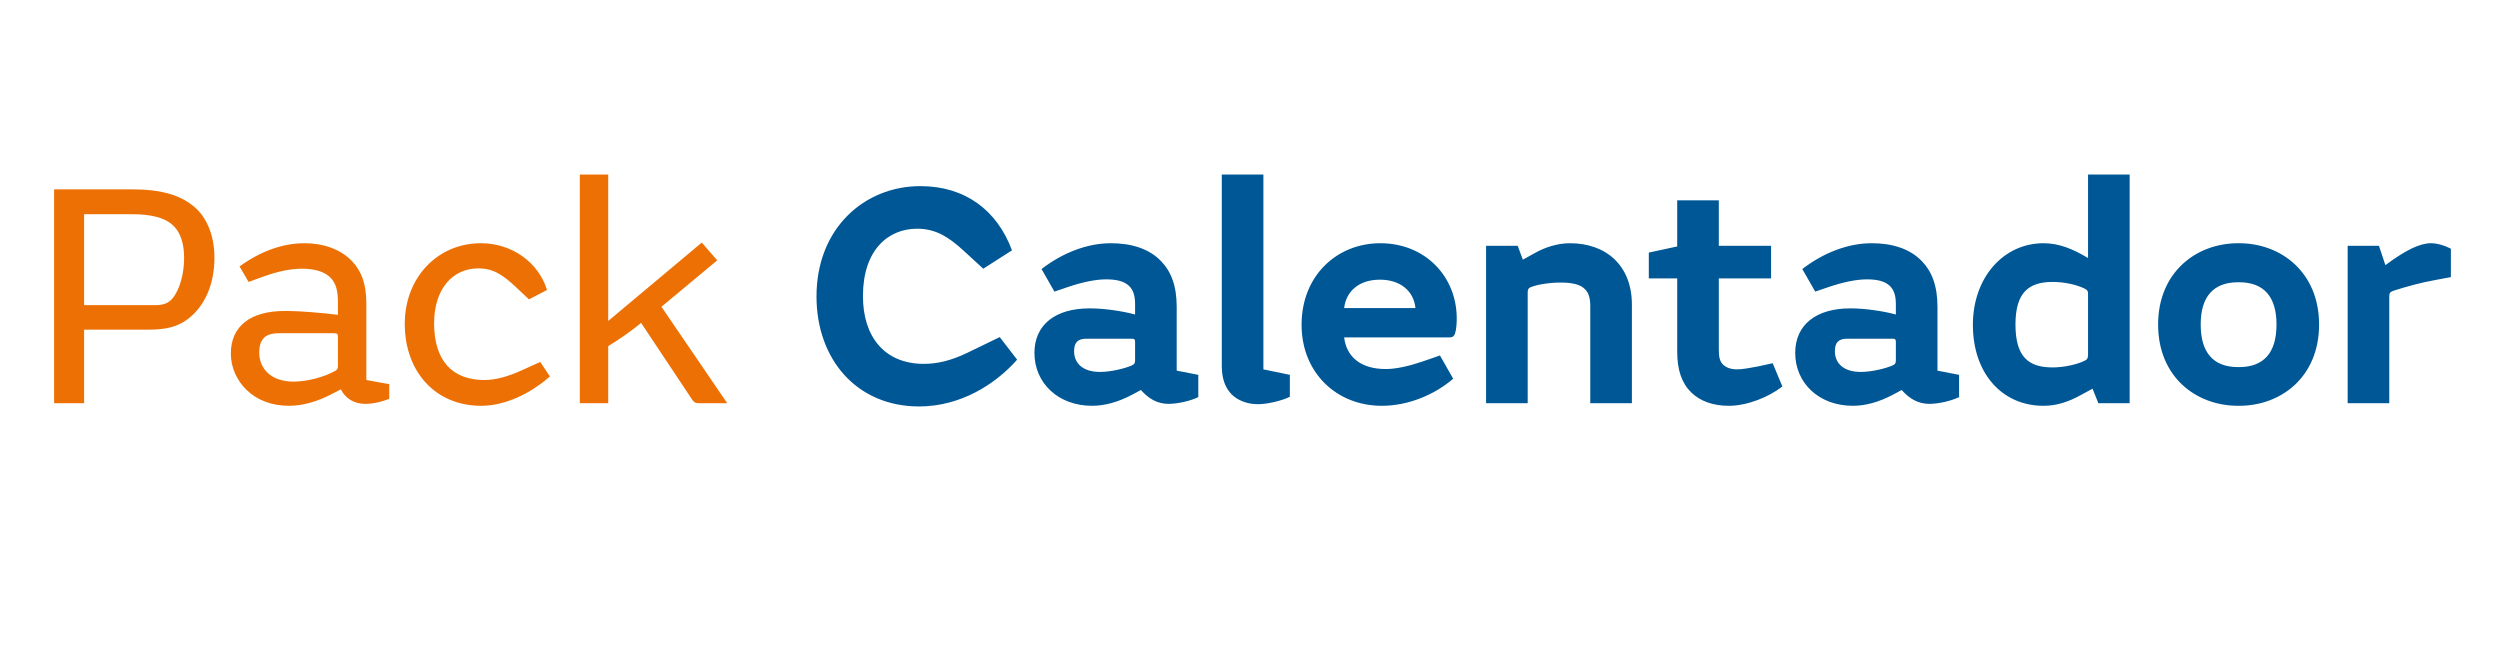
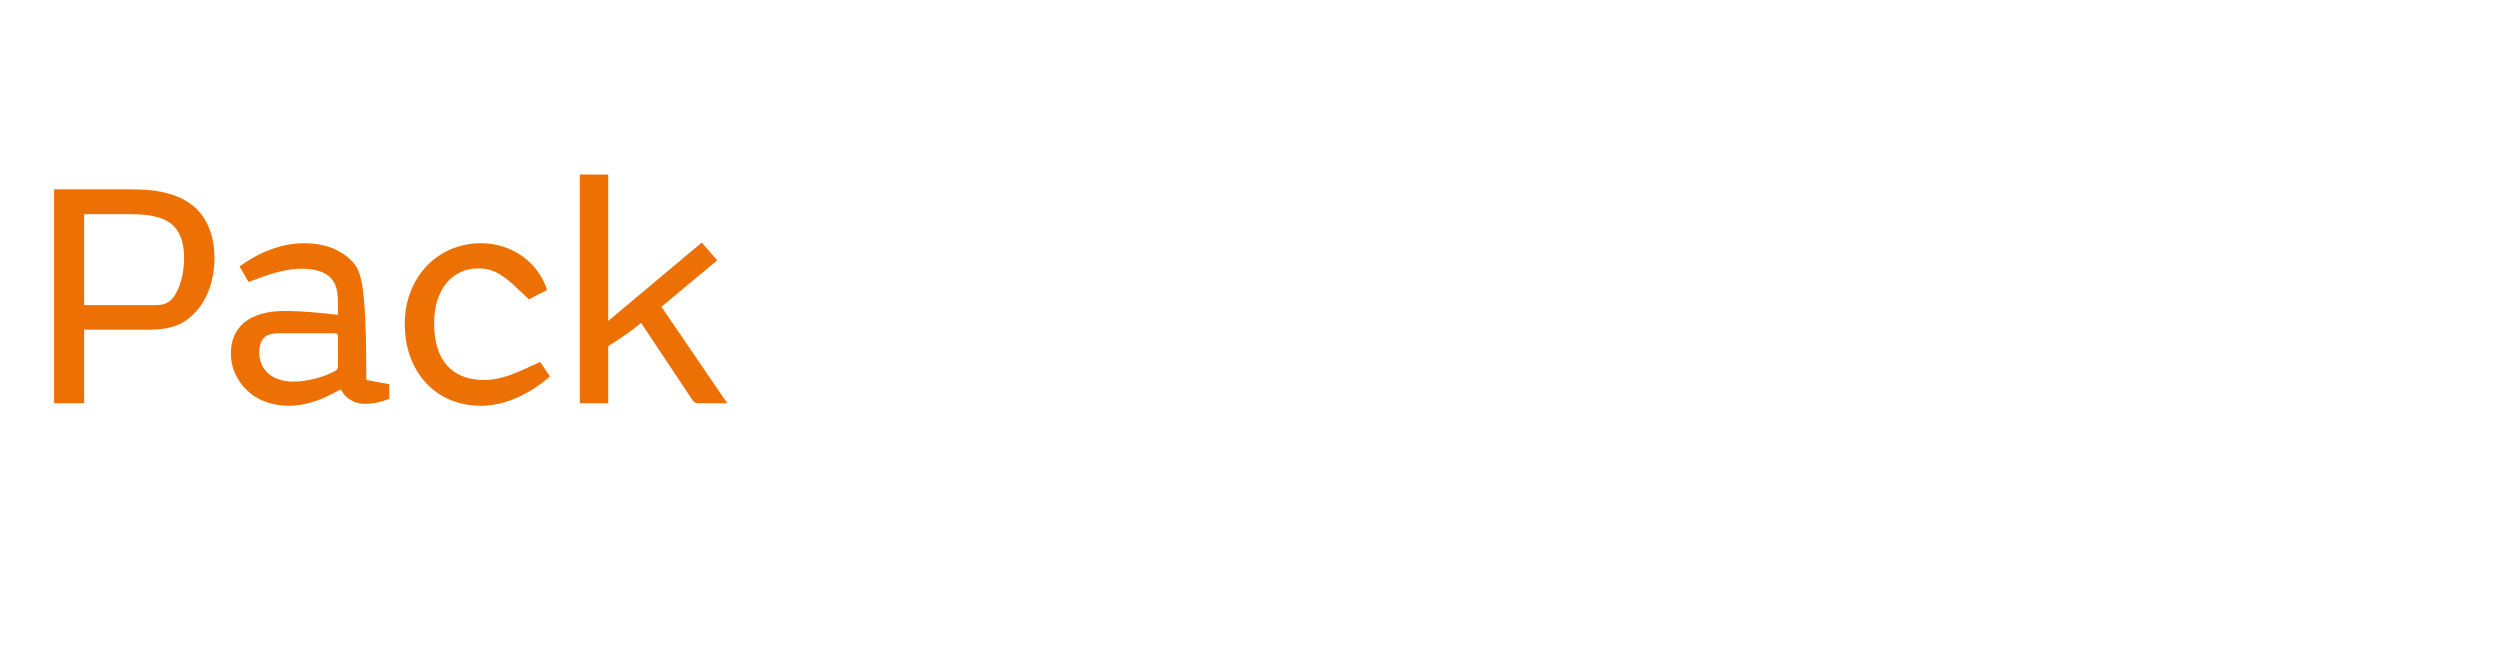
<svg xmlns="http://www.w3.org/2000/svg" width="248" height="64" viewBox="0 0 248 64" fill="none">
-   <path d="M8.344 32.704H14.744C16.984 32.704 18.136 32.192 19.192 31.168C20.536 29.856 21.272 27.872 21.272 25.568C21.272 23.488 20.6 21.792 19.512 20.736C18.008 19.296 15.864 18.784 13.112 18.784H5.368V40H8.344V32.704ZM8.344 21.248H13.048C14.968 21.248 16.408 21.568 17.272 22.464C17.912 23.136 18.264 24.16 18.264 25.6C18.264 27.168 17.816 28.768 17.112 29.6C16.728 30.048 16.28 30.272 15.384 30.272H8.344V21.248ZM33.524 31.232C32.02 31.04 29.748 30.848 28.5 30.848H28.244C24.852 30.848 22.9 32.352 22.9 35.072C22.9 36.48 23.508 37.76 24.468 38.688C25.492 39.68 26.932 40.256 28.692 40.256C30.1 40.256 31.572 39.776 32.756 39.168L33.812 38.624C34.26 39.52 35.124 40.064 36.244 40.064C37.044 40.064 37.972 39.84 38.612 39.552V38.112L36.34 37.696V30.08C36.34 28.096 35.828 26.88 34.932 25.92C33.78 24.704 32.052 24.128 30.196 24.128C28.084 24.128 25.876 24.896 23.764 26.432L24.66 27.968L26.26 27.392C27.508 26.944 28.788 26.656 29.94 26.656C31.22 26.656 32.244 26.944 32.852 27.616C33.3 28.128 33.524 28.768 33.524 29.984V31.232ZM33.524 36.288C33.524 36.576 33.46 36.672 33.236 36.8C32.148 37.408 30.484 37.856 29.108 37.856C26.9 37.856 25.716 36.576 25.716 34.976C25.716 34.304 25.876 33.824 26.196 33.504C26.484 33.216 26.932 33.056 27.7 33.056H33.14C33.46 33.056 33.524 33.152 33.524 33.376V36.288ZM53.592 35.904L51.832 36.704C50.36 37.376 49.144 37.696 48.056 37.696C44.888 37.696 43.064 35.808 43.064 32.064C43.064 28.64 44.92 26.624 47.448 26.624C48.92 26.624 49.88 27.232 51.352 28.64L52.472 29.696L54.264 28.768C53.432 26.048 50.808 24.128 47.704 24.128C43.416 24.128 40.152 27.52 40.152 32.128C40.152 36.8 43.128 40.256 47.736 40.256C50.104 40.256 52.632 39.04 54.552 37.344L53.592 35.904ZM68.687 39.68C68.879 39.936 69.007 40 69.391 40H72.143L65.615 30.432L71.151 25.824L69.615 24.064L60.335 31.84V17.312H57.519V40H60.335V34.336C61.391 33.696 62.639 32.832 63.599 32.032L68.687 39.68Z" fill="#ED7004" />
-   <path d="M99.172 33.44L95.94 35.008C94.34 35.776 92.964 36.096 91.652 36.096C87.748 36.096 85.604 33.408 85.604 29.376C85.604 24.832 88.068 22.688 90.98 22.688C92.74 22.688 94.02 23.424 95.588 24.864L97.54 26.656L100.388 24.832C98.916 20.864 95.748 18.464 91.3 18.464C85.764 18.464 80.996 22.624 80.996 29.408C80.996 35.648 84.996 40.32 91.172 40.32C95.236 40.32 98.692 38.176 100.9 35.68L99.172 33.44ZM112.6 31.2C111.32 30.848 109.496 30.592 108.152 30.592H108.056C104.728 30.592 102.616 32.192 102.616 35.008C102.616 37.984 104.952 40.256 108.344 40.256C109.56 40.256 110.904 39.904 112.344 39.136L113.176 38.688C113.944 39.552 114.808 40.064 115.928 40.064C116.792 40.064 118.104 39.776 118.872 39.392V37.184L116.728 36.768V30.432C116.728 28.32 116.152 26.912 115.192 25.92C113.976 24.64 112.184 24.128 110.2 24.128C107.832 24.128 105.4 25.088 103.32 26.688L104.6 28.928L105.912 28.48C107.32 28 108.664 27.712 109.72 27.712C110.776 27.712 111.544 27.904 112.024 28.384C112.408 28.768 112.6 29.312 112.6 30.176V31.2ZM112.6 35.744C112.6 36.064 112.504 36.16 112.184 36.288C111.576 36.544 110.232 36.896 109.112 36.896C107.416 36.896 106.552 36.032 106.552 34.848C106.552 34.016 106.872 33.6 107.768 33.6H112.248C112.536 33.6 112.6 33.664 112.6 33.92V35.744ZM127.953 37.184L125.329 36.64V17.312H121.201V36.288C121.201 37.536 121.521 38.432 122.161 39.104C122.769 39.712 123.697 40.096 124.785 40.096C125.745 40.096 127.185 39.744 127.953 39.36V37.184ZM144.508 31.584C144.508 27.456 141.404 24.128 136.924 24.128C132.668 24.128 129.116 27.296 129.116 32.224C129.116 36.928 132.54 40.256 137.084 40.256C139.676 40.256 142.3 39.168 144.156 37.568L142.844 35.264L141.084 35.872C139.772 36.32 138.492 36.608 137.468 36.608C134.94 36.608 133.564 35.36 133.34 33.472H143.676C144.028 33.472 144.22 33.44 144.348 33.056C144.476 32.64 144.508 32.032 144.508 31.584ZM133.34 30.56C133.532 28.896 134.812 27.744 136.892 27.744C138.94 27.744 140.252 28.896 140.412 30.56H133.34ZM157.755 40H161.883V30.208C161.883 26.368 159.355 24.128 155.739 24.128C154.491 24.128 153.243 24.544 152.283 25.088L151.067 25.76L150.555 24.384H147.419V40H151.547V29.088C151.547 28.8 151.547 28.608 151.867 28.48C152.507 28.224 153.691 28.032 154.779 28.032H154.843C155.995 28.032 156.795 28.224 157.243 28.704C157.595 29.056 157.755 29.568 157.755 30.368V40ZM175.851 36.032L174.379 36.352C173.707 36.48 172.875 36.64 172.331 36.64C171.659 36.64 171.211 36.448 170.923 36.16C170.603 35.84 170.507 35.424 170.507 34.72V27.616H175.691V24.384H170.507V19.872H166.379V24.448L163.562 25.056V27.616H166.379V34.88C166.379 36.704 166.827 38.016 167.786 38.944C168.651 39.776 169.899 40.256 171.499 40.256C173.323 40.256 175.467 39.392 176.811 38.336L175.851 36.032ZM188.069 31.2C186.789 30.848 184.965 30.592 183.621 30.592H183.525C180.197 30.592 178.085 32.192 178.085 35.008C178.085 37.984 180.421 40.256 183.813 40.256C185.029 40.256 186.373 39.904 187.813 39.136L188.645 38.688C189.413 39.552 190.277 40.064 191.397 40.064C192.261 40.064 193.573 39.776 194.341 39.392V37.184L192.197 36.768V30.432C192.197 28.32 191.621 26.912 190.661 25.92C189.445 24.64 187.653 24.128 185.669 24.128C183.301 24.128 180.869 25.088 178.789 26.688L180.069 28.928L181.381 28.48C182.789 28 184.133 27.712 185.189 27.712C186.245 27.712 187.013 27.904 187.493 28.384C187.877 28.768 188.069 29.312 188.069 30.176V31.2ZM188.069 35.744C188.069 36.064 187.973 36.16 187.653 36.288C187.045 36.544 185.701 36.896 184.581 36.896C182.885 36.896 182.021 36.032 182.021 34.848C182.021 34.016 182.341 33.6 183.237 33.6H187.717C188.005 33.6 188.069 33.664 188.069 33.92V35.744ZM207.134 25.6C205.662 24.704 204.254 24.128 202.718 24.128C198.75 24.128 195.71 27.52 195.71 32.224C195.71 37.024 198.59 40.256 202.718 40.256C203.998 40.256 205.182 39.872 206.398 39.2L207.582 38.56L208.158 40H211.262V17.312H207.134V25.6ZM207.134 35.168C207.134 35.52 207.07 35.648 206.814 35.776C206.046 36.16 204.734 36.448 203.614 36.448C201.246 36.448 199.934 35.424 199.934 32.192C199.934 29.056 201.214 27.968 203.614 27.968C204.83 27.968 206.046 28.256 206.814 28.64C207.134 28.8 207.134 28.928 207.134 29.248V35.168ZM230.053 32.192C230.053 27.04 226.309 24.128 222.117 24.128H222.021C217.829 24.128 214.085 27.04 214.085 32.192C214.085 37.376 217.829 40.256 222.021 40.256H222.117C226.309 40.256 230.053 37.376 230.053 32.192ZM225.829 32.192C225.829 34.976 224.581 36.416 222.117 36.416H222.021C219.557 36.416 218.309 34.976 218.309 32.192C218.309 29.44 219.557 28 222.021 28H222.117C224.581 28 225.829 29.44 225.829 32.192ZM243.128 27.488V24.672C242.52 24.352 241.784 24.128 241.144 24.128C240.056 24.128 238.648 24.8 236.632 26.304L235.992 24.384H232.888V40H237.016V29.408C237.016 29.088 237.08 28.96 237.464 28.832C238.68 28.448 239.992 28.064 241.592 27.776L243.128 27.488Z" fill="#005795" />
+   <path d="M8.344 32.704H14.744C16.984 32.704 18.136 32.192 19.192 31.168C20.536 29.856 21.272 27.872 21.272 25.568C21.272 23.488 20.6 21.792 19.512 20.736C18.008 19.296 15.864 18.784 13.112 18.784H5.368V40H8.344V32.704ZM8.344 21.248H13.048C14.968 21.248 16.408 21.568 17.272 22.464C17.912 23.136 18.264 24.16 18.264 25.6C18.264 27.168 17.816 28.768 17.112 29.6C16.728 30.048 16.28 30.272 15.384 30.272H8.344V21.248ZM33.524 31.232C32.02 31.04 29.748 30.848 28.5 30.848H28.244C24.852 30.848 22.9 32.352 22.9 35.072C22.9 36.48 23.508 37.76 24.468 38.688C25.492 39.68 26.932 40.256 28.692 40.256C30.1 40.256 31.572 39.776 32.756 39.168L33.812 38.624C34.26 39.52 35.124 40.064 36.244 40.064C37.044 40.064 37.972 39.84 38.612 39.552V38.112L36.34 37.696C36.34 28.096 35.828 26.88 34.932 25.92C33.78 24.704 32.052 24.128 30.196 24.128C28.084 24.128 25.876 24.896 23.764 26.432L24.66 27.968L26.26 27.392C27.508 26.944 28.788 26.656 29.94 26.656C31.22 26.656 32.244 26.944 32.852 27.616C33.3 28.128 33.524 28.768 33.524 29.984V31.232ZM33.524 36.288C33.524 36.576 33.46 36.672 33.236 36.8C32.148 37.408 30.484 37.856 29.108 37.856C26.9 37.856 25.716 36.576 25.716 34.976C25.716 34.304 25.876 33.824 26.196 33.504C26.484 33.216 26.932 33.056 27.7 33.056H33.14C33.46 33.056 33.524 33.152 33.524 33.376V36.288ZM53.592 35.904L51.832 36.704C50.36 37.376 49.144 37.696 48.056 37.696C44.888 37.696 43.064 35.808 43.064 32.064C43.064 28.64 44.92 26.624 47.448 26.624C48.92 26.624 49.88 27.232 51.352 28.64L52.472 29.696L54.264 28.768C53.432 26.048 50.808 24.128 47.704 24.128C43.416 24.128 40.152 27.52 40.152 32.128C40.152 36.8 43.128 40.256 47.736 40.256C50.104 40.256 52.632 39.04 54.552 37.344L53.592 35.904ZM68.687 39.68C68.879 39.936 69.007 40 69.391 40H72.143L65.615 30.432L71.151 25.824L69.615 24.064L60.335 31.84V17.312H57.519V40H60.335V34.336C61.391 33.696 62.639 32.832 63.599 32.032L68.687 39.68Z" fill="#ED7004" />
</svg>